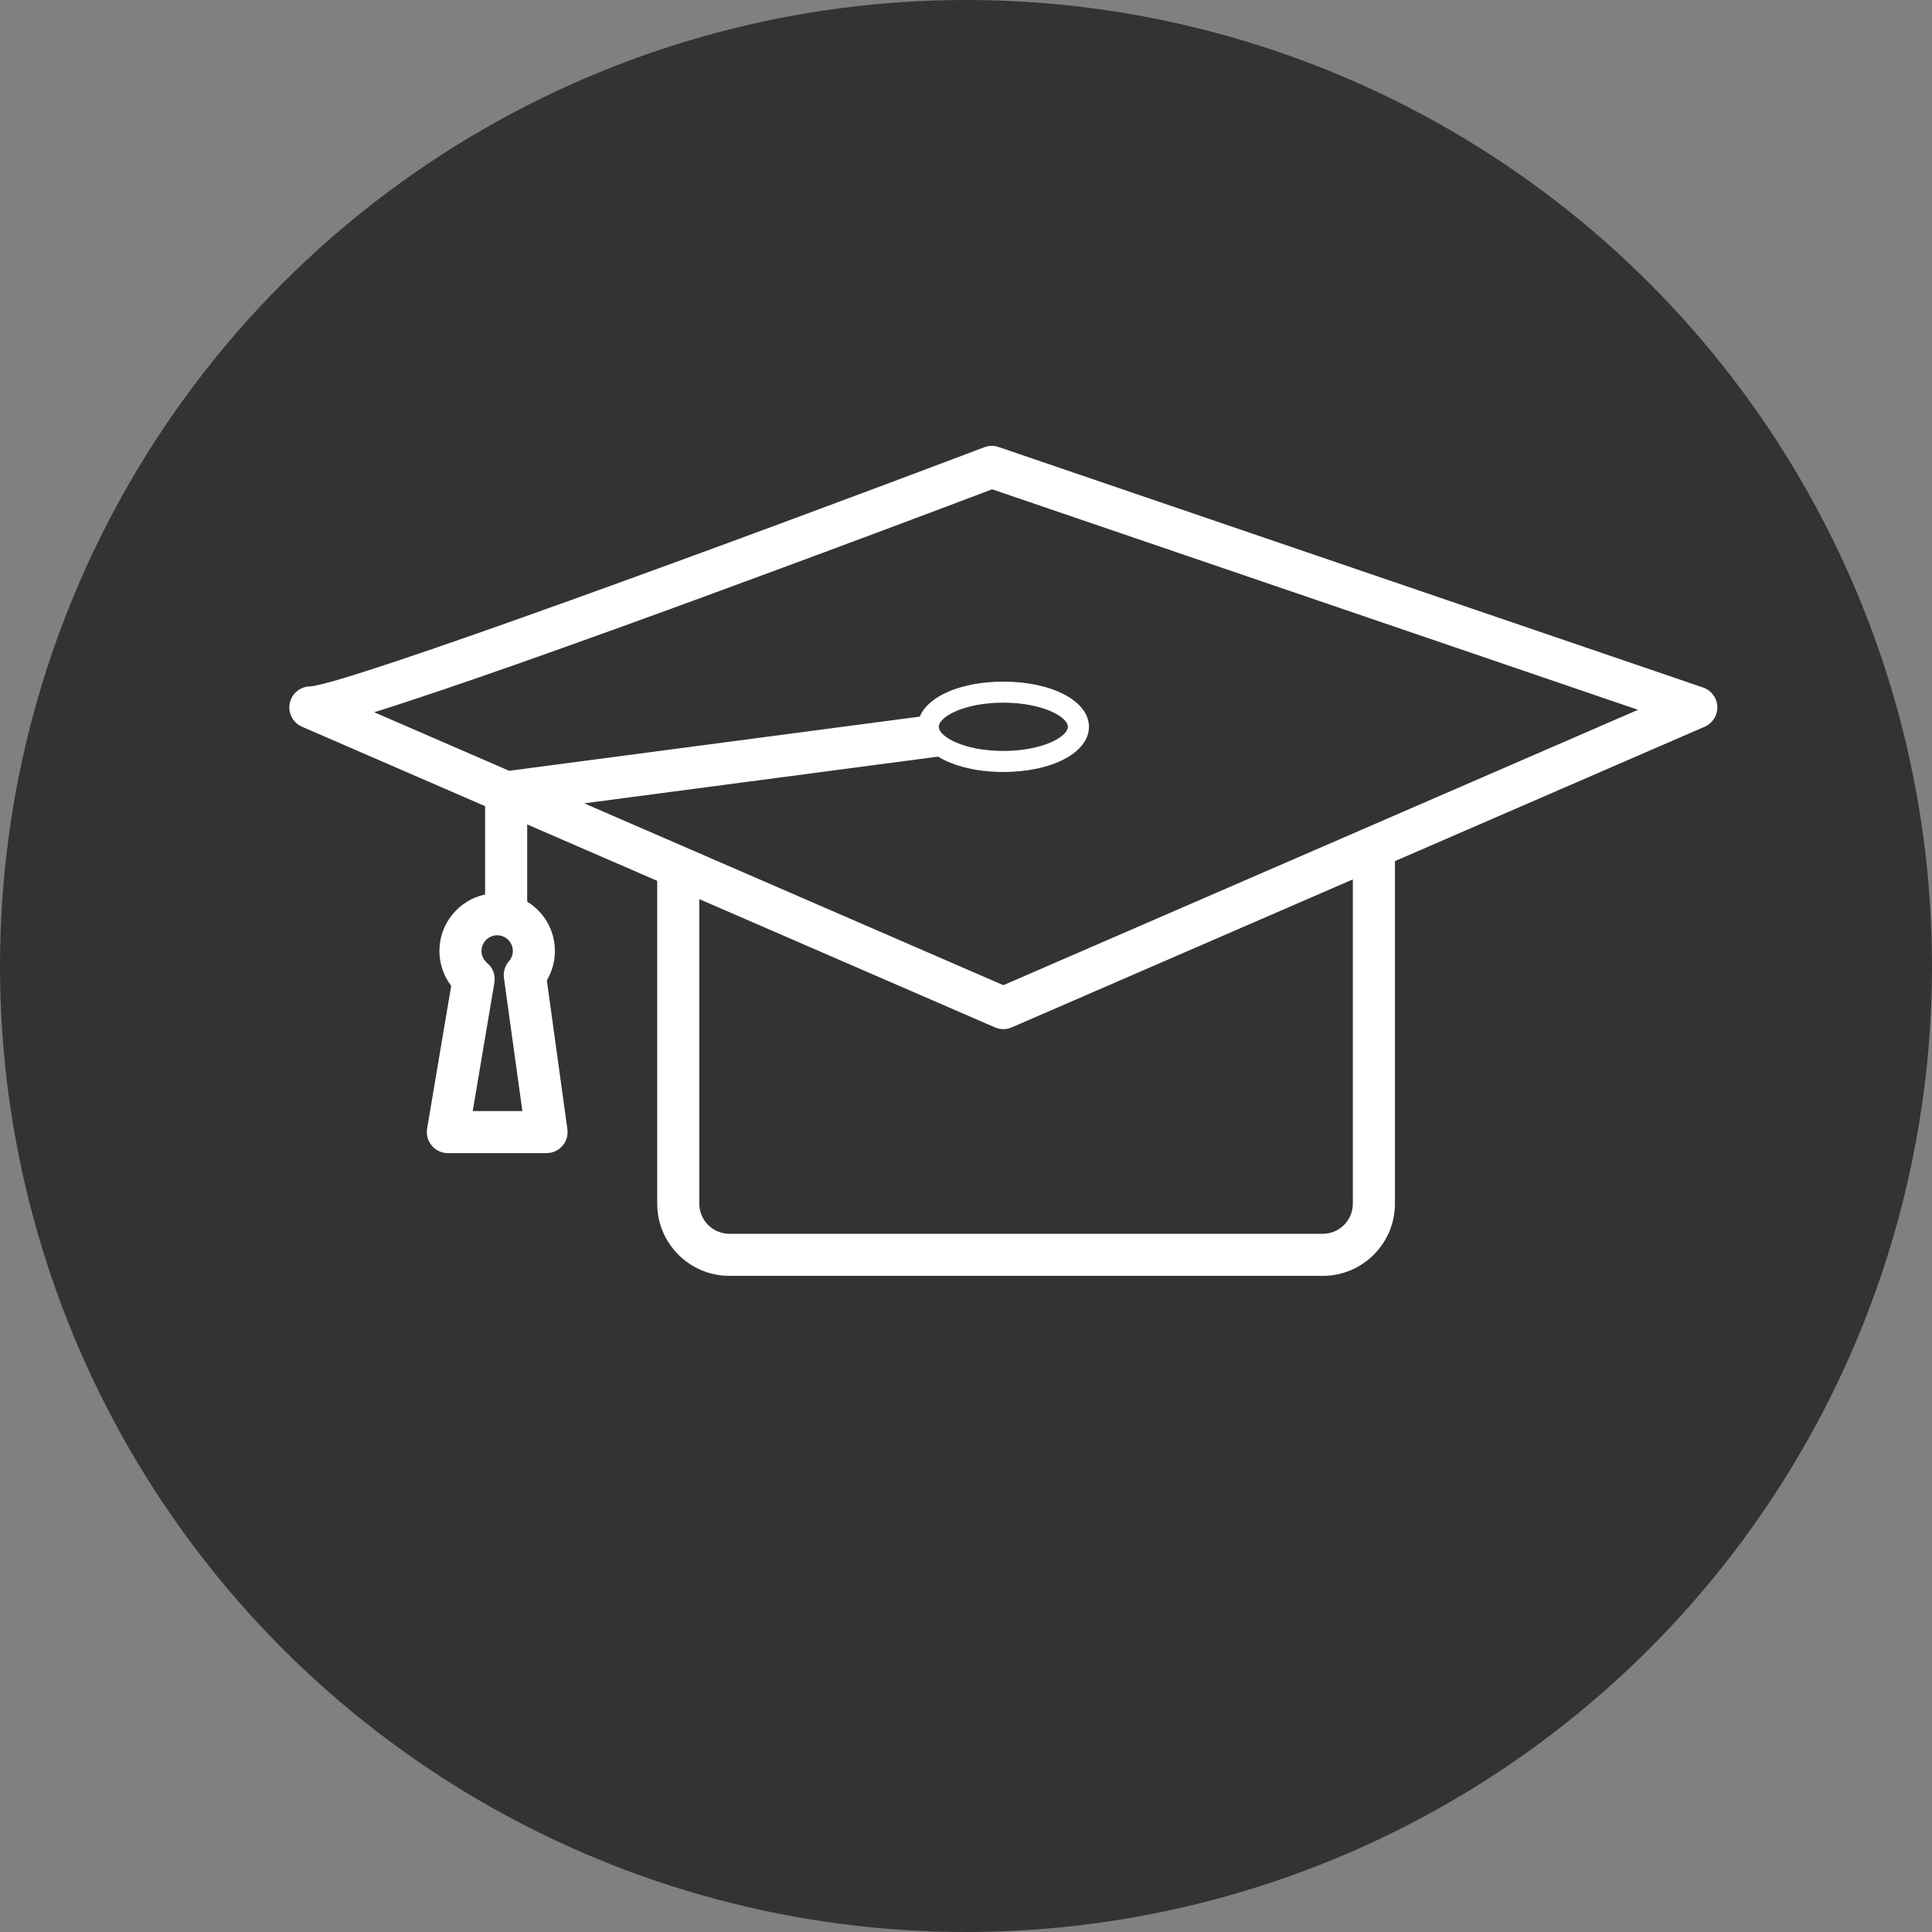
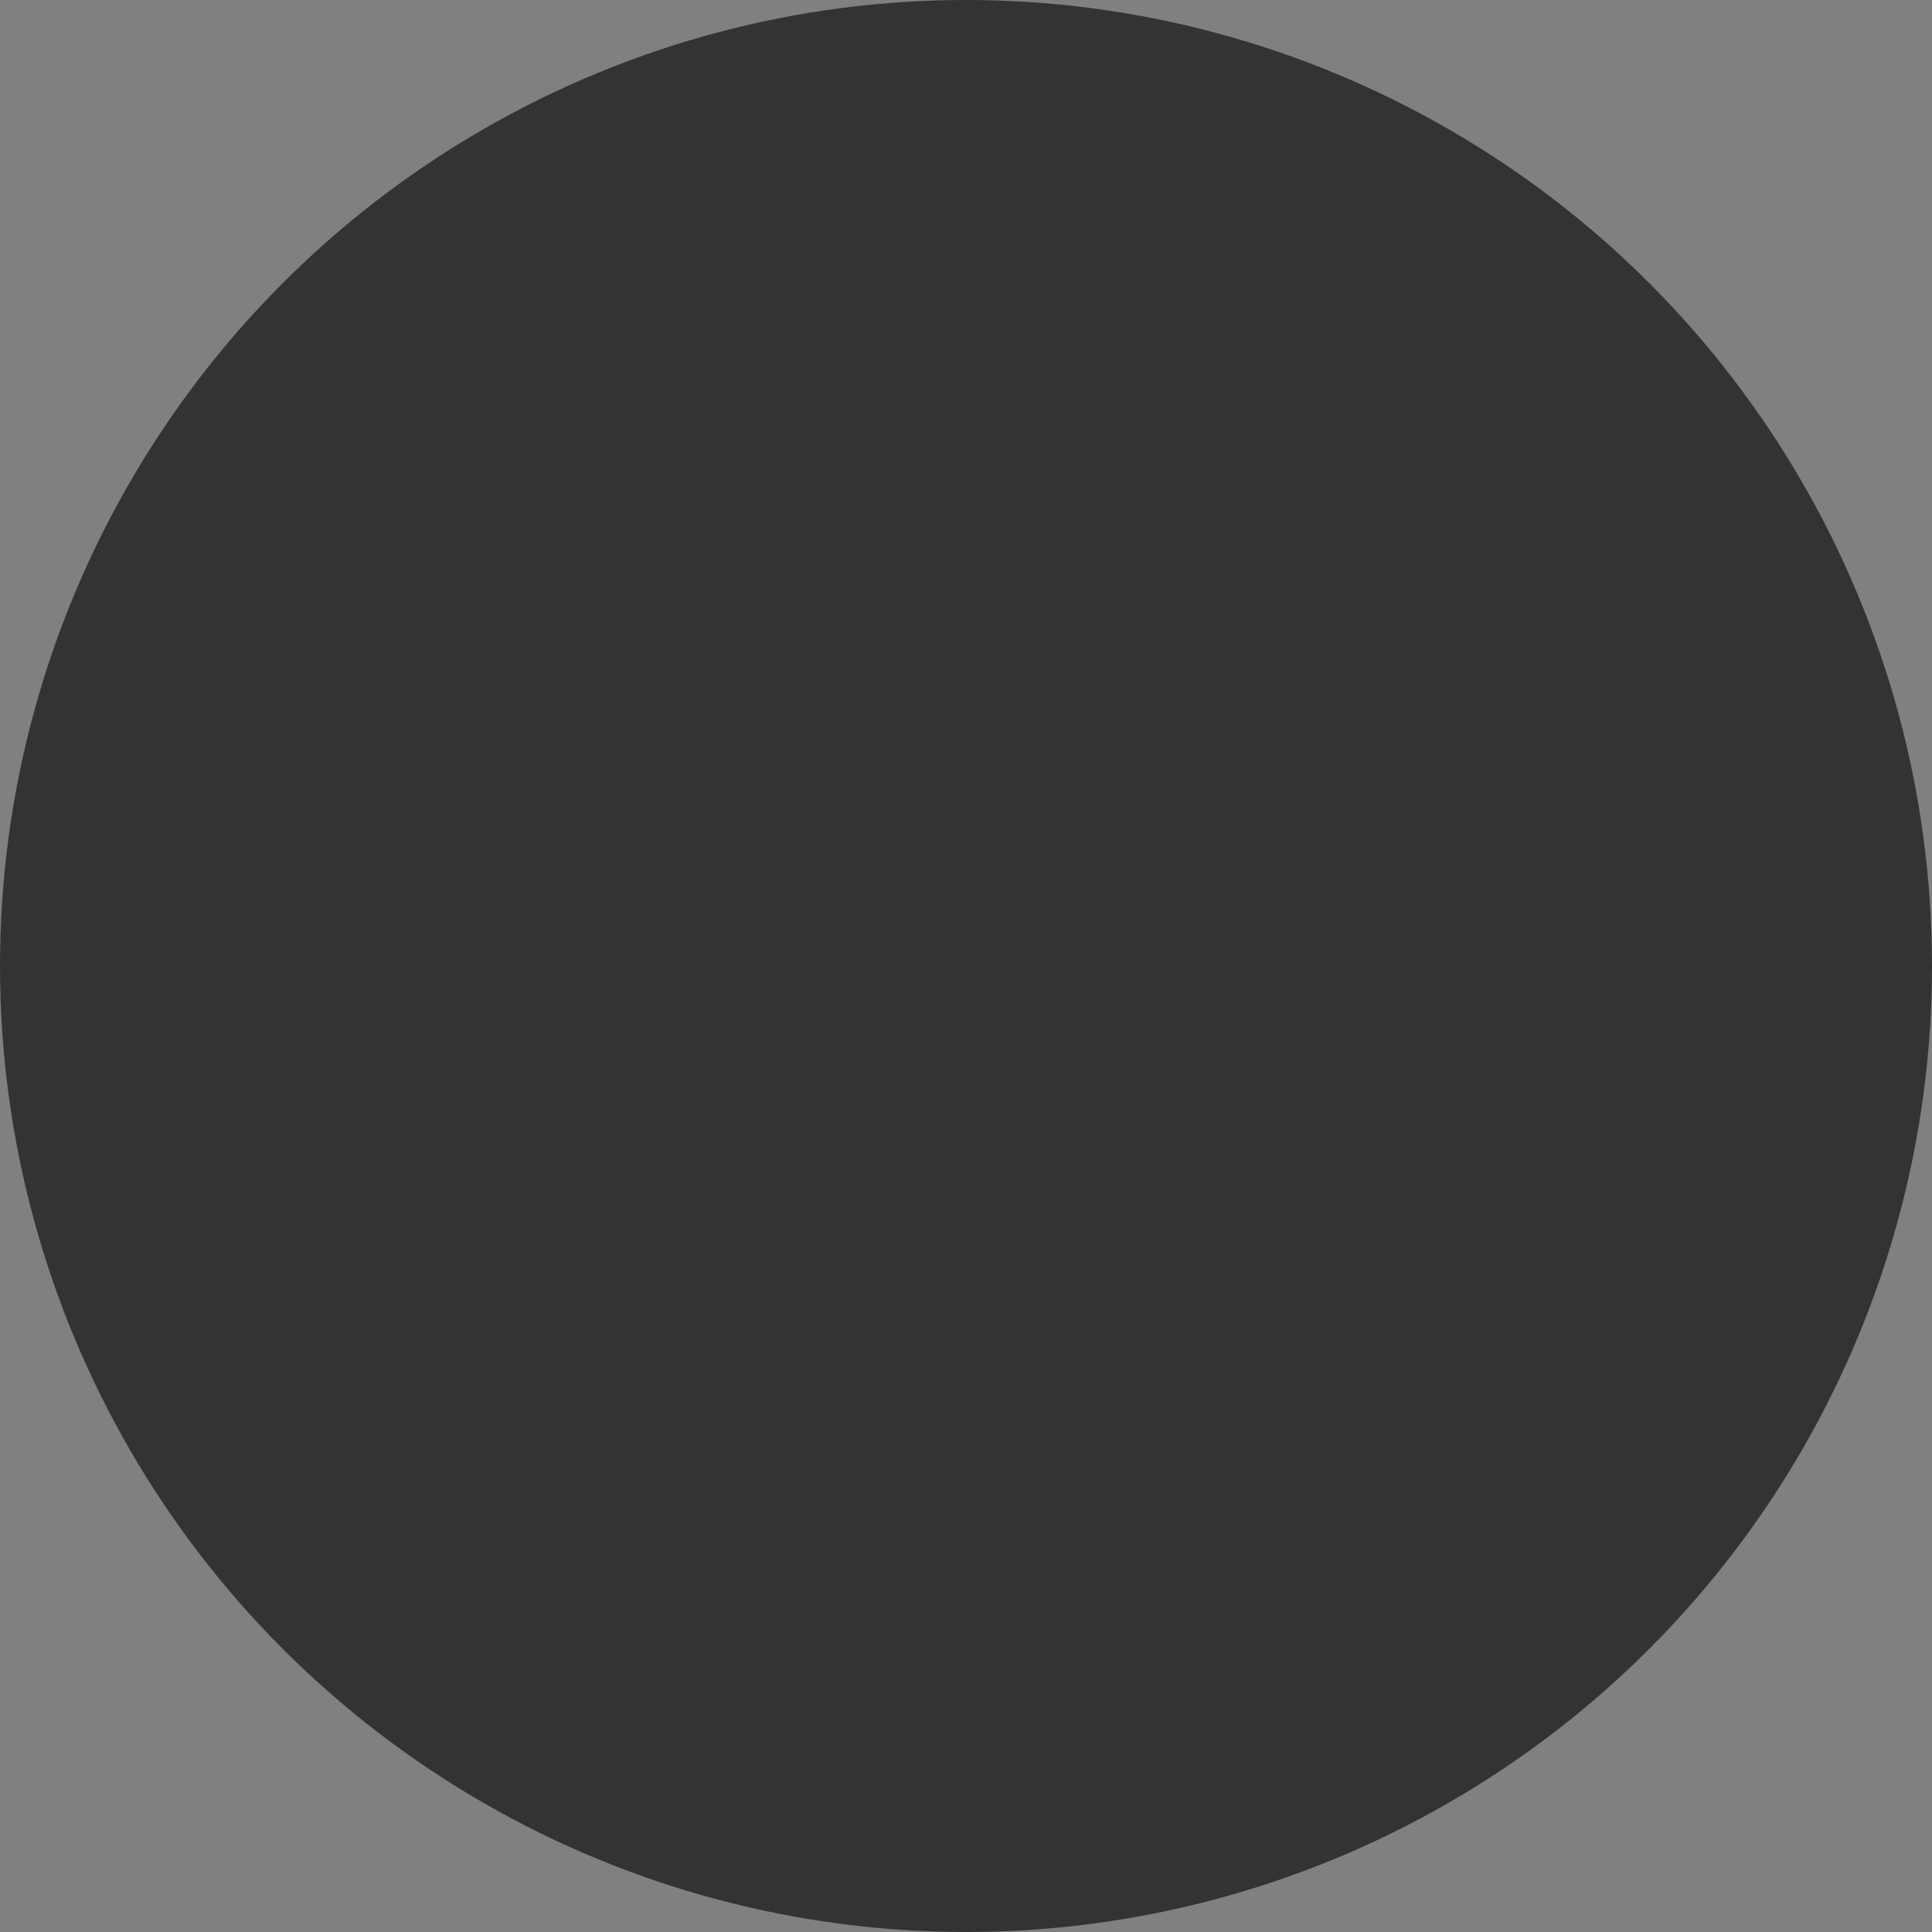
<svg xmlns="http://www.w3.org/2000/svg" id="_レイヤー_2" data-name="レイヤー_2" viewBox="0 0 162 162">
  <rect x="0" y="0" width="162" height="162" fill="#808080" stroke="none" />
  <defs>
    <style>
      .cls-1 {
        fill: #fff;
      }

      .cls-2 {
        fill: #333;
      }
    </style>
  </defs>
  <g id="design">
    <g>
      <circle class="cls-2" cx="81" cy="81" r="81" />
-       <path class="cls-1" d="M40.675,75.003c-2.184.467-3.83,2.41-3.83,4.733,0,1.07.352,2.093.988,2.927l-2.019,11.97c-.088.512.056,1.036.391,1.432.335.397.827.626,1.348.626h8.274c.511,0,.998-.221,1.33-.605.337-.385.489-.895.419-1.401l-1.723-12.479c.441-.744.677-1.597.677-2.471,0-1.747-.932-3.277-2.324-4.129v-6.476l10.902,4.73v27.07c0,3.337,2.715,6.052,6.052,6.052h49.753c3.34,0,6.054-2.714,6.054-6.052v-28.724l25.972-11.268c.667-.29,1.09-.961,1.06-1.69-.028-.728-.503-1.362-1.192-1.598l-59.075-20.168c-.386-.133-.809-.126-1.192.02-20.226,7.658-53.442,19.868-56.527,20.053-.831.007-1.545.592-1.715,1.405-.17.819.258,1.645,1.026,1.977l15.352,6.661v7.402ZM39.639,93.163l1.817-10.771c.106-.618-.124-1.246-.609-1.647-.3-.251-.473-.619-.473-1.008,0-.724.591-1.313,1.314-1.313.725,0,1.314.59,1.314,1.313,0,.403-.176.692-.327.862-.333.384-.487.895-.419,1.4l1.545,11.165h-4.163ZM113.437,100.931c0,1.392-1.13,2.523-2.524,2.523h-49.753c-1.39,0-2.522-1.131-2.522-2.523v-25.539l24.792,10.756c.224.097.463.146.703.146.238,0,.477-.048.701-.146l28.604-12.41v27.193ZM31.38,59.722c12.774-3.984,43.443-15.526,51.813-18.693l54.159,18.489-53.219,23.09-35.145-15.248,29.674-3.916c1.296.796,3.229,1.287,5.469,1.287,4.091,0,7.178-1.629,7.178-3.788,0-2.158-3.087-3.787-7.178-3.787-3.528,0-6.305,1.213-7.002,2.932l-34.432,4.544-11.317-4.909ZM78.719,60.943c0-.825,2.107-2.023,5.411-2.023,3.303,0,5.411,1.198,5.411,2.023,0,.826-2.108,2.024-5.411,2.024-3.304,0-5.411-1.198-5.411-2.024Z" />
    </g>
  </g>
</svg>